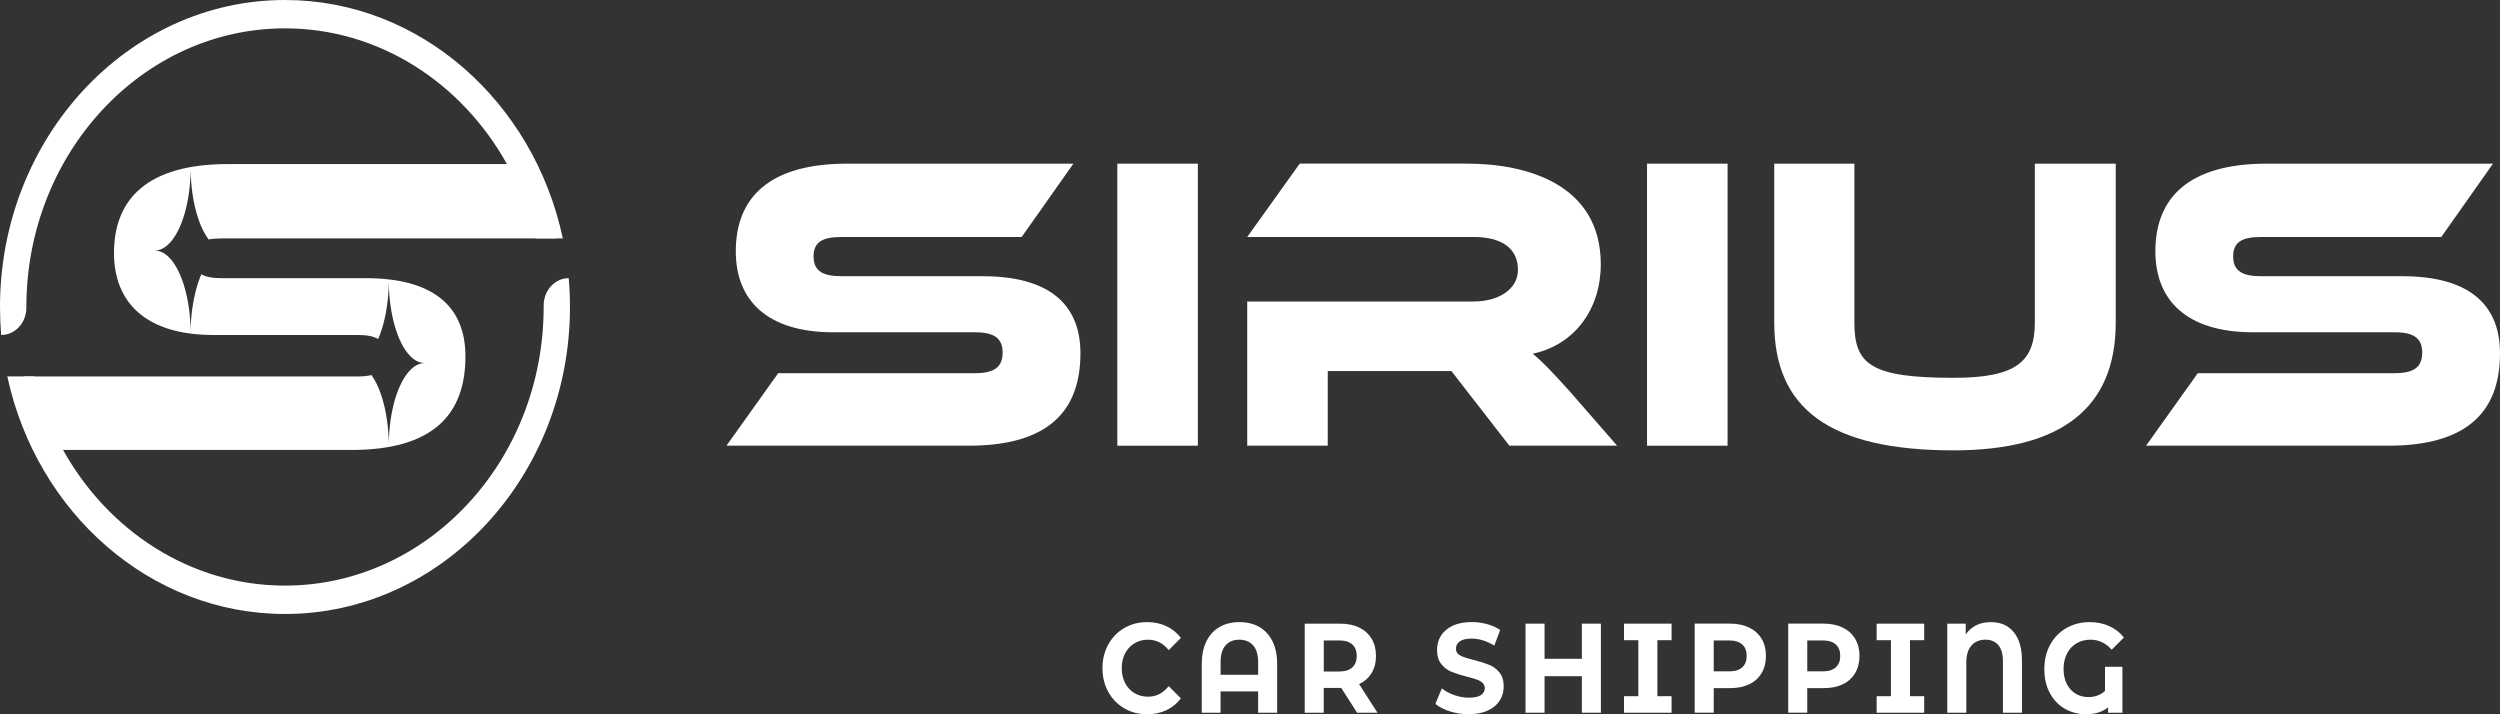
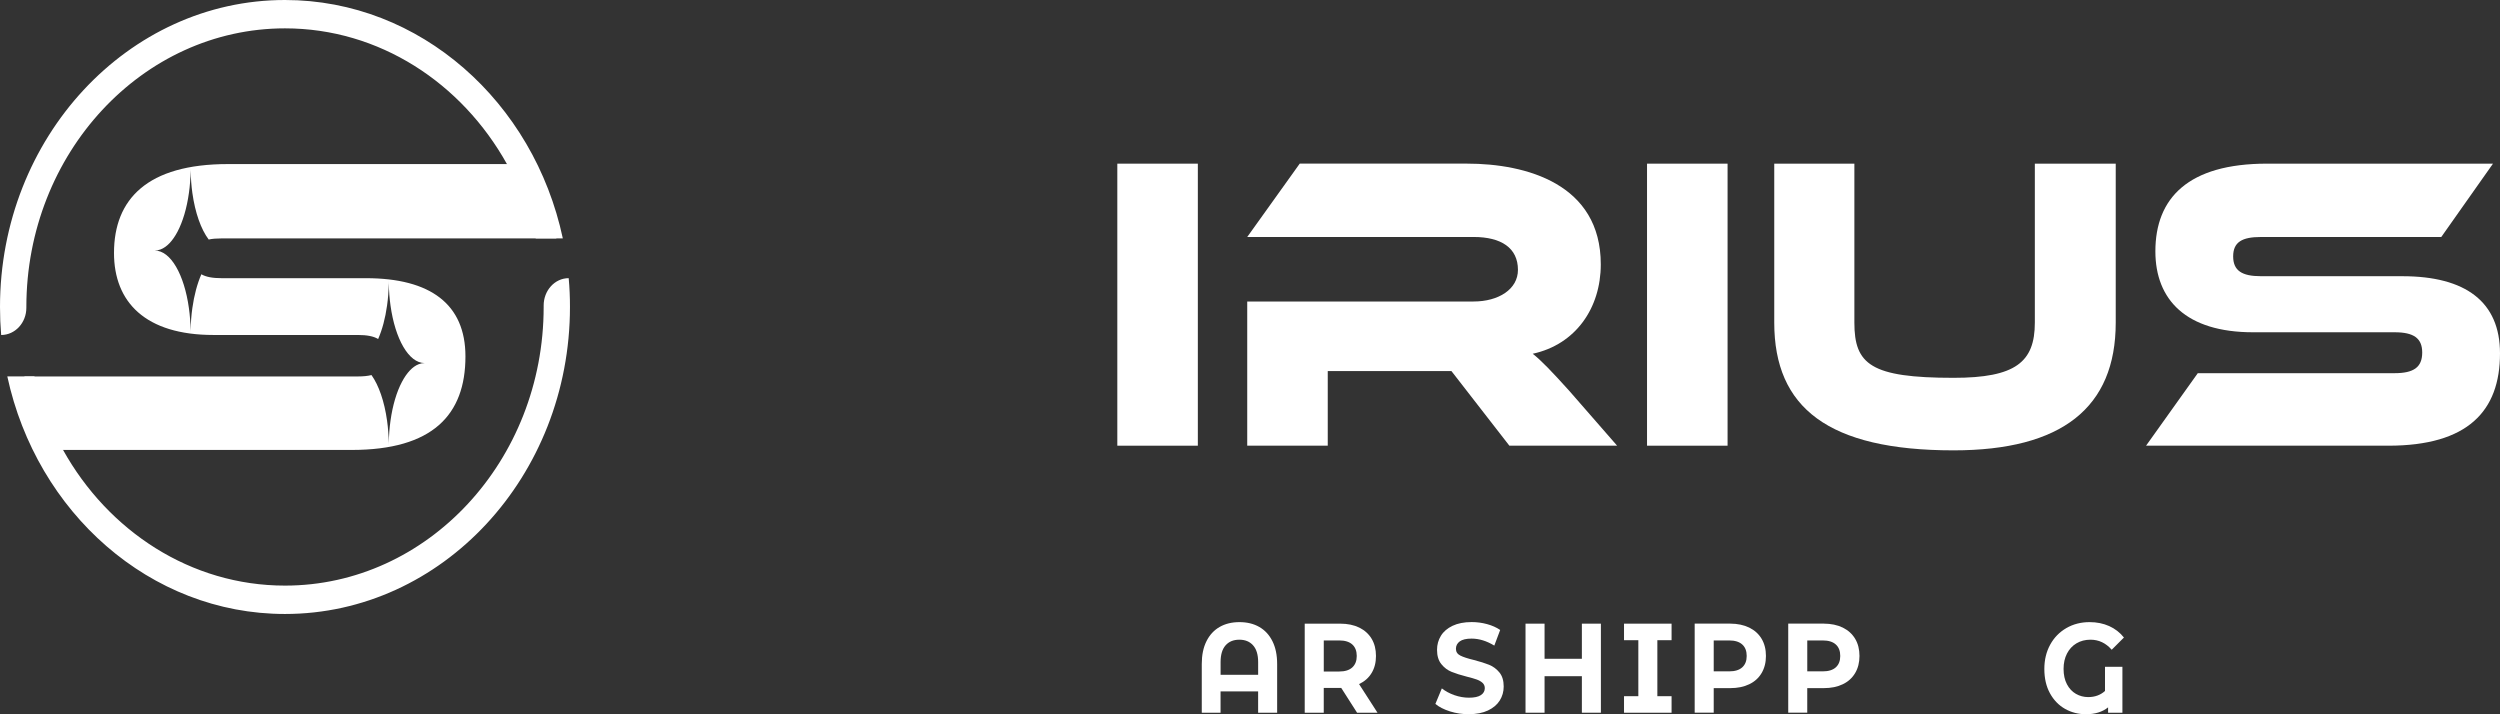
<svg xmlns="http://www.w3.org/2000/svg" width="140" height="40" viewBox="0 0 140 40" fill="none">
  <rect x="0" y="0" width="140" height="40" fill="#333333" stroke="none" />
  <path d="M9.94 12.976C10.235 12.416 10.461 11.664 10.58 10.803C10.636 10.408 10.668 9.992 10.675 9.56C10.676 9.499 10.676 9.44 10.676 9.379C10.676 9.44 10.677 9.499 10.677 9.56C10.685 9.992 10.718 10.408 10.772 10.803C10.927 11.915 11.257 12.844 11.687 13.414C11.888 13.369 12.127 13.351 12.404 13.351H31.161L29.328 9.188H12.76C8.252 9.188 6.384 11.151 6.384 14.165C6.384 16.916 8.139 18.759 11.96 18.759H20.048C20.546 18.759 20.92 18.829 21.176 18.985C21.404 18.466 21.577 17.823 21.676 17.106C21.732 16.714 21.763 16.296 21.771 15.864C21.771 15.804 21.773 15.745 21.773 15.683V15.864C21.781 16.296 21.813 16.713 21.868 17.106C22.127 18.978 22.886 20.332 23.781 20.332C23.668 20.332 23.557 20.354 23.45 20.395C23.096 20.531 22.774 20.882 22.509 21.386C22.212 21.946 21.988 22.698 21.868 23.558C21.812 23.953 21.781 24.369 21.773 24.801V24.982C21.773 24.921 21.771 24.862 21.771 24.801C21.763 24.369 21.731 23.953 21.676 23.558C21.527 22.483 21.213 21.578 20.803 21.003C20.593 21.056 20.343 21.081 20.048 21.081H1.361L3.411 25.197H19.692C24.222 25.197 26.065 23.237 26.065 19.958C26.065 17.038 24.11 15.578 20.491 15.578H12.403C11.91 15.578 11.537 15.511 11.276 15.359C11.048 15.882 10.872 16.529 10.771 17.256C10.715 17.651 10.684 18.067 10.676 18.498C10.676 18.56 10.675 18.62 10.675 18.68C10.675 18.619 10.675 18.56 10.674 18.498C10.666 18.067 10.635 17.651 10.579 17.256C10.32 15.384 9.562 14.03 8.666 14.03C8.777 14.03 8.886 14.009 8.993 13.968C9.35 13.832 9.673 13.482 9.94 12.976Z" fill="white" />
  <path d="M31.847 15.577C31.068 15.577 30.442 16.268 30.445 17.113V17.192C30.445 25.795 23.947 32.794 15.958 32.794C10.686 32.794 6.062 29.743 3.53 25.195C2.823 23.93 2.28 22.545 1.928 21.079H0.409C2.05 28.693 8.4 34.383 15.957 34.383C24.759 34.383 31.918 26.67 31.918 17.192C31.919 16.647 31.896 16.108 31.847 15.577ZM15.958 0C7.16 0 0 7.713 0 17.193C0 17.72 0.022 18.243 0.065 18.76C0.454 18.76 0.808 18.589 1.063 18.313C1.318 18.037 1.476 17.655 1.476 17.234V17.193C1.476 8.589 7.973 1.588 15.96 1.588C21.234 1.588 25.856 4.639 28.389 9.188C29.106 10.469 29.653 11.867 30.002 13.351H31.518C29.894 5.715 23.535 0 15.958 0Z" fill="white" />
-   <path d="M55.036 15.469C58.587 15.469 60.504 16.909 60.504 19.789C60.504 23.024 58.696 24.959 54.252 24.959H40.682L43.579 20.898H54.6C55.668 20.898 56.147 20.568 56.147 19.741C56.147 18.938 55.668 18.608 54.6 18.608H46.671C42.925 18.608 41.204 16.79 41.204 14.074C41.204 11.099 43.033 9.164 47.455 9.164H60.111L57.213 13.273H47.106C46.061 13.273 45.559 13.556 45.559 14.358C45.559 15.161 46.061 15.467 47.106 15.467H55.036V15.469Z" fill="white" />
  <path d="M67.079 24.959H62.57V9.165H67.079V24.959Z" fill="white" />
  <path d="M90.559 24.959H84.525L81.28 20.78H74.354V24.959H69.845V16.884H82.521C83.916 16.884 85.005 16.2 85.005 15.113C85.005 13.885 84.068 13.271 82.521 13.271H69.845L72.785 9.163H82.152C85.463 9.163 89.644 10.296 89.644 14.805C89.644 17.261 88.229 19.291 85.833 19.81C86.334 20.211 86.878 20.779 87.88 21.888L90.559 24.959Z" fill="white" />
  <path d="M96.744 24.959H92.234V9.165H96.744V24.959Z" fill="white" />
  <path d="M118.481 18.066C118.481 22.835 115.454 25.22 109.399 25.22C102.386 25.22 99.358 22.835 99.358 18.066V9.165H103.845V18.066C103.845 20.403 104.761 21.158 109.399 21.158C112.863 21.158 113.951 20.284 113.951 18.066V9.165H118.481V18.066Z" fill="white" />
  <path d="M134.533 15.468C138.083 15.468 140 16.908 140 19.789C140 23.024 138.193 24.959 133.749 24.959H120.179L123.076 20.898H134.098C135.165 20.898 135.644 20.568 135.644 19.741C135.644 18.938 135.165 18.607 134.098 18.607H126.169C122.423 18.607 120.701 16.79 120.701 14.074C120.701 11.099 122.531 9.164 126.953 9.164H139.608L136.711 13.272H126.604C125.558 13.272 125.057 13.556 125.057 14.358C125.057 15.161 125.558 15.467 126.604 15.467H134.533V15.468Z" fill="white" />
-   <path d="M62.959 39.666C62.58 39.445 62.282 39.139 62.064 38.747C61.847 38.355 61.739 37.912 61.739 37.418C61.739 36.924 61.847 36.481 62.064 36.089C62.282 35.697 62.58 35.391 62.959 35.17C63.338 34.95 63.764 34.839 64.237 34.839C64.636 34.839 64.996 34.914 65.319 35.067C65.641 35.219 65.912 35.438 66.13 35.722L65.447 36.407C65.135 36.017 64.75 35.823 64.289 35.823C64.004 35.823 63.751 35.891 63.526 36.026C63.303 36.161 63.129 36.35 63.004 36.592C62.88 36.834 62.817 37.11 62.817 37.419C62.817 37.728 62.88 38.003 63.004 38.246C63.129 38.488 63.303 38.677 63.526 38.812C63.75 38.947 64.004 39.015 64.289 39.015C64.75 39.015 65.135 38.819 65.447 38.424L66.13 39.109C65.912 39.398 65.64 39.619 65.315 39.772C64.991 39.924 64.629 40 64.23 40C63.761 39.997 63.338 39.888 62.959 39.666Z" fill="white" />
  <path d="M70.521 35.11C70.836 35.29 71.082 35.556 71.257 35.908C71.433 36.259 71.52 36.684 71.52 37.184V39.913H70.455V38.717H68.351V39.913H67.299V37.184C67.299 36.684 67.386 36.259 67.562 35.908C67.738 35.556 67.983 35.29 68.298 35.11C68.614 34.929 68.985 34.839 69.409 34.839C69.836 34.839 70.206 34.929 70.521 35.11ZM70.456 37.789V37.076C70.456 36.663 70.362 36.35 70.173 36.14C69.985 35.928 69.729 35.823 69.404 35.823C69.075 35.823 68.818 35.929 68.632 36.14C68.446 36.351 68.353 36.663 68.353 37.076V37.789H70.456Z" fill="white" />
  <path d="M75.996 39.912L75.109 38.523H75.057H74.13V39.912H73.064V34.925H75.057C75.464 34.925 75.819 34.999 76.119 35.145C76.419 35.293 76.65 35.502 76.812 35.772C76.974 36.043 77.055 36.363 77.055 36.734C77.055 37.105 76.972 37.423 76.808 37.692C76.644 37.961 76.411 38.166 76.108 38.309L77.14 39.912H75.996ZM75.728 36.09C75.561 35.94 75.319 35.865 74.999 35.865H74.131V37.604H74.999C75.319 37.604 75.561 37.528 75.728 37.376C75.894 37.223 75.978 37.01 75.978 36.734C75.977 36.454 75.894 36.24 75.728 36.09Z" fill="white" />
  <path d="M81.2 39.838C80.861 39.73 80.587 39.592 80.381 39.42L80.743 38.55C80.941 38.707 81.175 38.833 81.447 38.929C81.719 39.023 81.99 39.071 82.262 39.071C82.564 39.071 82.788 39.022 82.932 38.925C83.076 38.828 83.149 38.698 83.149 38.536C83.149 38.418 83.106 38.32 83.022 38.24C82.937 38.162 82.826 38.099 82.692 38.051C82.559 38.003 82.378 37.952 82.15 37.895C81.8 37.805 81.513 37.715 81.29 37.624C81.066 37.534 80.874 37.389 80.714 37.189C80.553 36.99 80.474 36.724 80.474 36.391C80.474 36.101 80.546 35.839 80.692 35.603C80.837 35.367 81.055 35.182 81.346 35.043C81.638 34.906 81.993 34.836 82.413 34.836C82.706 34.836 82.994 34.874 83.274 34.95C83.554 35.026 83.8 35.135 84.01 35.278L83.681 36.154C83.255 35.893 82.831 35.762 82.406 35.762C82.109 35.762 81.888 35.815 81.746 35.918C81.604 36.023 81.532 36.16 81.532 36.332C81.532 36.503 81.614 36.63 81.778 36.712C81.942 36.795 82.193 36.877 82.531 36.958C82.881 37.049 83.168 37.138 83.391 37.229C83.615 37.32 83.807 37.462 83.967 37.657C84.128 37.852 84.207 38.115 84.207 38.447C84.207 38.732 84.133 38.992 83.987 39.227C83.84 39.462 83.619 39.648 83.326 39.787C83.033 39.925 82.675 39.994 82.255 39.994C81.891 39.998 81.54 39.945 81.2 39.838Z" fill="white" />
  <path d="M89.65 34.925V39.912H88.585V37.867H86.495V39.912H85.429V34.925H86.495V36.892H88.585V34.925H89.65Z" fill="white" />
  <path d="M92.812 35.851V38.987H93.608V39.913H90.945V38.987H91.747V35.851H90.945V34.925H93.608V35.851H92.812Z" fill="white" />
  <path d="M97.957 35.145C98.257 35.293 98.488 35.502 98.65 35.772C98.811 36.043 98.893 36.363 98.893 36.734C98.893 37.099 98.811 37.419 98.65 37.692C98.488 37.965 98.257 38.175 97.957 38.318C97.656 38.463 97.303 38.535 96.895 38.535H95.968V39.911H94.902V34.923H96.895C97.302 34.925 97.655 34.999 97.957 35.145ZM97.565 37.372C97.731 37.222 97.815 37.01 97.815 36.734C97.815 36.454 97.731 36.238 97.565 36.09C97.398 35.94 97.155 35.865 96.835 35.865H95.968V37.596H96.835C97.155 37.597 97.398 37.522 97.565 37.372Z" fill="white" />
  <path d="M103.195 35.145C103.495 35.293 103.726 35.502 103.888 35.772C104.05 36.043 104.131 36.363 104.131 36.734C104.131 37.099 104.05 37.419 103.888 37.692C103.726 37.965 103.495 38.175 103.195 38.318C102.895 38.463 102.541 38.535 102.133 38.535H101.206V39.911H100.141V34.923H102.133C102.541 34.925 102.895 34.999 103.195 35.145ZM102.804 37.372C102.97 37.222 103.054 37.01 103.054 36.734C103.054 36.454 102.97 36.238 102.804 36.09C102.638 35.94 102.395 35.865 102.075 35.865H101.207V37.596H102.075C102.393 37.597 102.638 37.522 102.804 37.372Z" fill="white" />
-   <path d="M106.959 35.851V38.987H107.754V39.913H105.092V38.987H105.893V35.851H105.092V34.925H107.754V35.851H106.959Z" fill="white" />
-   <path d="M112.769 35.398C113.076 35.772 113.23 36.302 113.23 36.991V39.912H112.164V37.026C112.164 36.626 112.078 36.326 111.905 36.124C111.732 35.923 111.492 35.822 111.185 35.822C110.86 35.822 110.601 35.93 110.406 36.146C110.21 36.363 110.113 36.682 110.113 37.104V39.912H109.048V34.924H110.08V35.529C110.238 35.301 110.435 35.13 110.672 35.013C110.908 34.897 111.18 34.839 111.487 34.839C112.035 34.839 112.462 35.025 112.769 35.398Z" fill="white" />
  <path d="M117.883 37.34H118.855V39.912H118.053V39.613C117.733 39.869 117.321 39.997 116.817 39.997C116.391 39.997 116.001 39.898 115.646 39.699C115.292 39.499 115.009 39.208 114.799 38.826C114.588 38.444 114.483 37.989 114.483 37.462C114.483 36.954 114.592 36.502 114.809 36.104C115.025 35.707 115.328 35.398 115.713 35.174C116.099 34.951 116.533 34.839 117.014 34.839C117.418 34.839 117.783 34.912 118.112 35.059C118.441 35.207 118.717 35.42 118.94 35.701L118.256 36.386C117.927 36.01 117.531 35.823 117.067 35.823C116.772 35.823 116.512 35.891 116.284 36.026C116.056 36.161 115.878 36.353 115.751 36.6C115.624 36.847 115.56 37.132 115.56 37.455C115.56 37.792 115.623 38.08 115.748 38.317C115.872 38.555 116.041 38.734 116.25 38.855C116.461 38.976 116.691 39.037 116.94 39.037C117.312 39.037 117.626 38.923 117.88 38.695V37.34H117.883Z" fill="white" />
</svg>